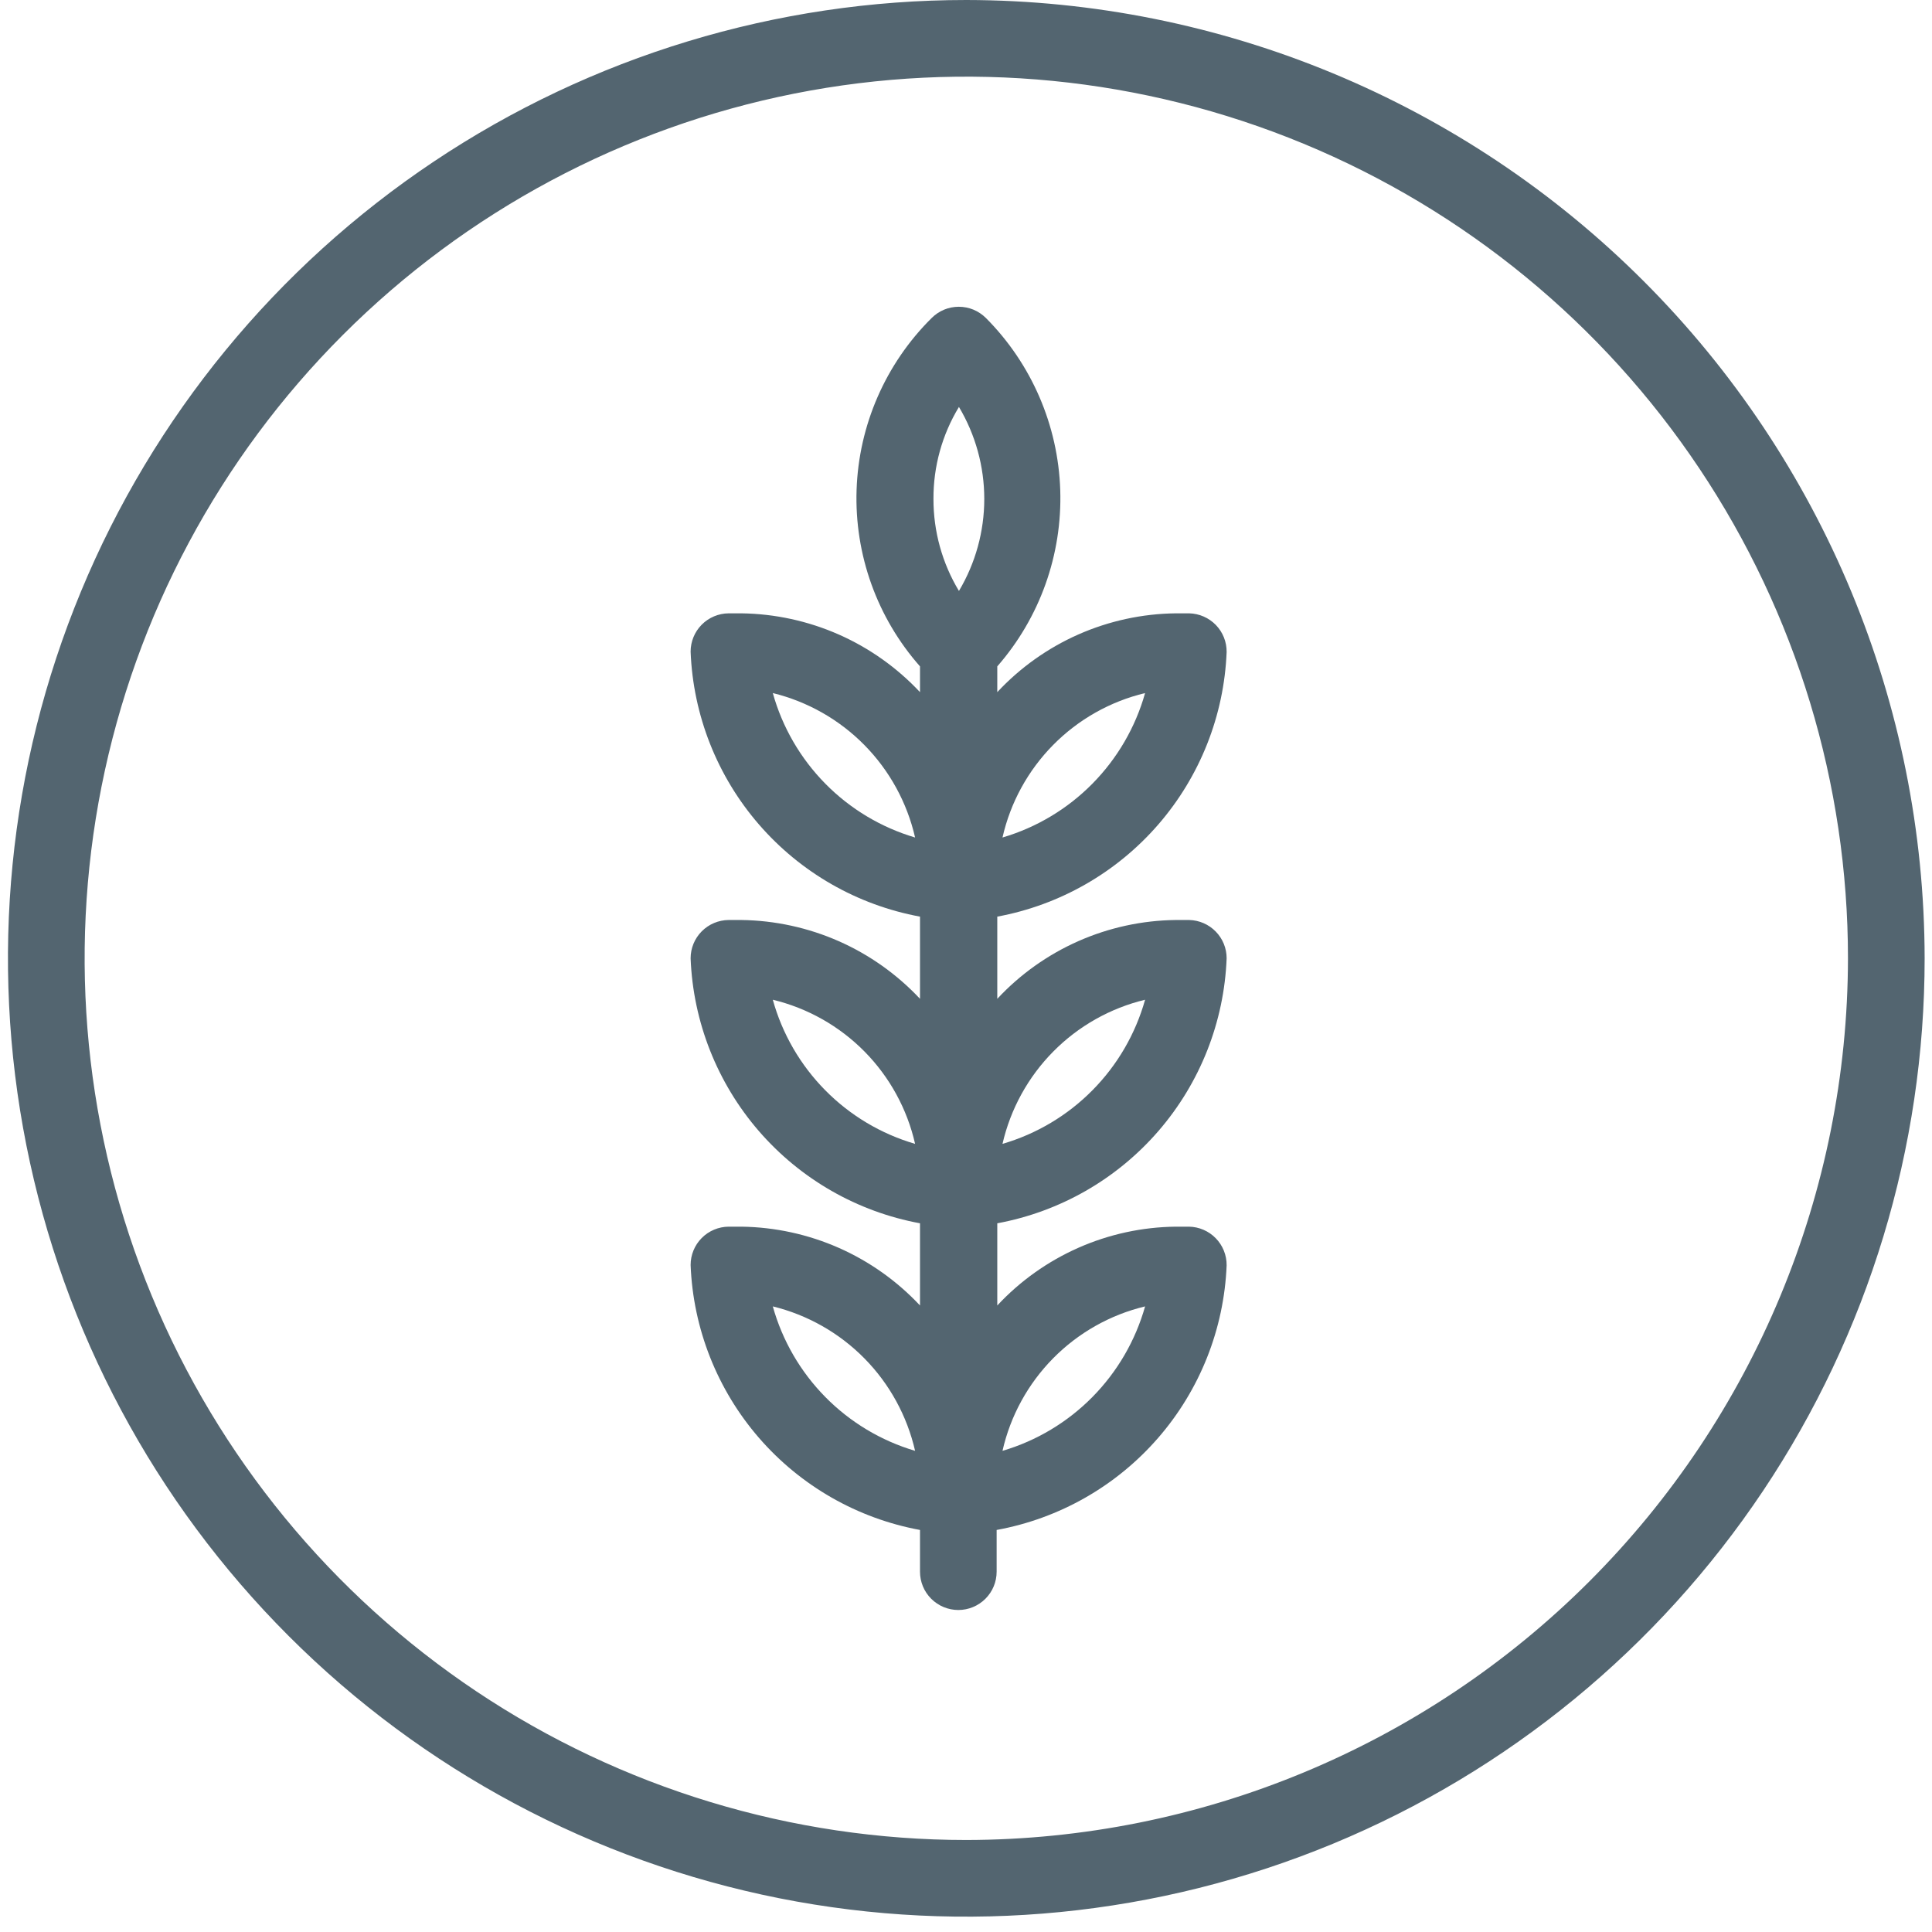
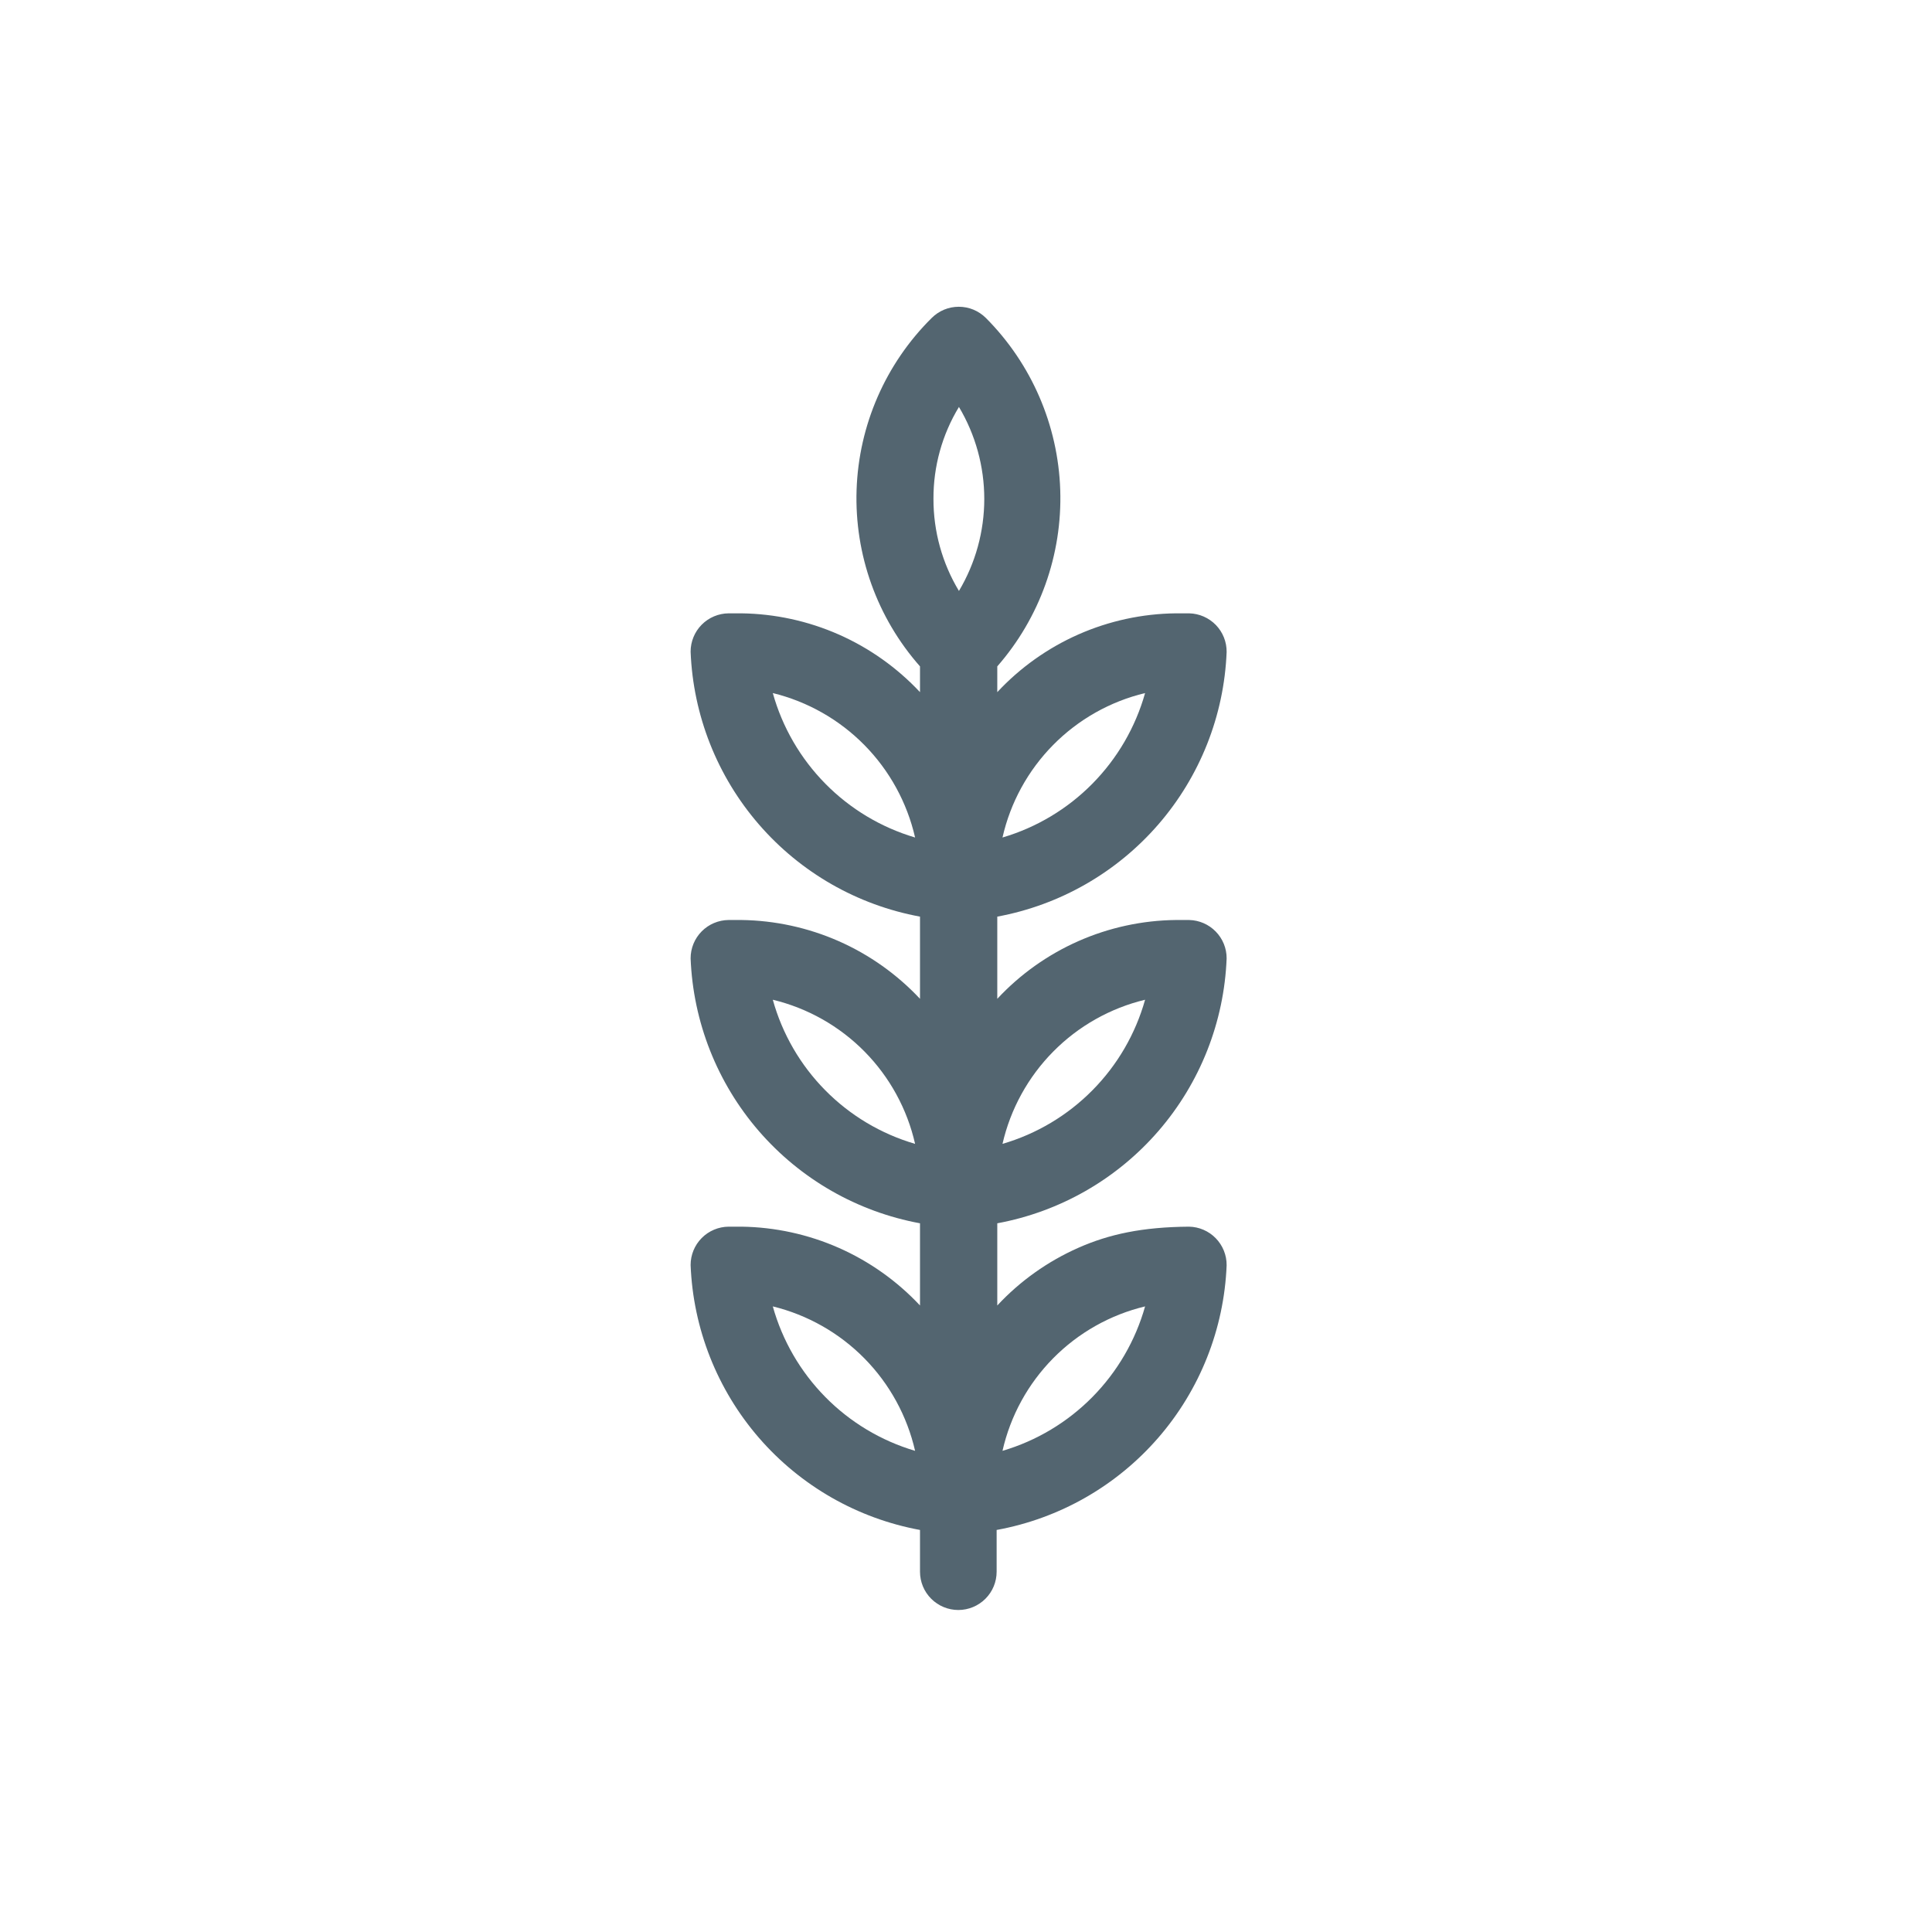
<svg xmlns="http://www.w3.org/2000/svg" width="63" height="63" viewBox="0 0 63 63" fill="none">
-   <path d="M31.51 0C25.329 0 19.287 1.833 14.148 5.267C9.009 8.7 5.004 13.581 2.639 19.291C0.273 25.001 -0.346 31.285 0.86 37.347C2.066 43.408 5.042 48.977 9.413 53.347C13.783 57.718 19.351 60.694 25.413 61.9C31.475 63.105 37.758 62.486 43.469 60.121C49.179 57.756 54.059 53.751 57.493 48.612C60.927 43.472 62.76 37.431 62.76 31.25C62.749 22.965 59.453 15.023 53.595 9.165C47.737 3.306 39.794 0.011 31.51 0ZM31.51 60C25.824 60 20.265 58.314 15.537 55.155C10.809 51.996 7.124 47.505 4.948 42.252C2.772 36.999 2.203 31.218 3.312 25.641C4.422 20.064 7.16 14.941 11.181 10.921C15.201 6.9 20.324 4.162 25.901 3.052C31.478 1.943 37.259 2.512 42.512 4.688C47.765 6.864 52.255 10.549 55.414 15.277C58.574 20.005 60.26 25.564 60.26 31.25C60.249 38.872 57.217 46.178 51.827 51.568C46.438 56.957 39.132 59.989 31.51 60Z" fill="#536570" />
-   <path d="M39.999 21.26C40.002 20.932 39.876 20.616 39.648 20.38C39.419 20.145 39.108 20.008 38.779 20H38.34C37.246 20.012 36.166 20.247 35.166 20.688C34.166 21.13 33.265 21.77 32.52 22.57V21.73C33.908 20.142 34.642 18.086 34.573 15.977C34.504 13.869 33.638 11.865 32.15 10.37C32.033 10.254 31.895 10.161 31.744 10.098C31.592 10.035 31.429 10.003 31.265 10.003C31.1 10.003 30.937 10.035 30.785 10.098C30.634 10.161 30.496 10.254 30.38 10.37C28.878 11.858 28.003 13.863 27.932 15.975C27.862 18.087 28.601 20.146 30 21.73V22.57C29.252 21.772 28.352 21.133 27.352 20.691C26.352 20.25 25.273 20.015 24.18 20H23.759C23.43 20.003 23.114 20.136 22.882 20.37C22.65 20.604 22.52 20.92 22.52 21.25C22.601 23.325 23.386 25.311 24.745 26.881C26.104 28.452 27.957 29.513 30 29.89V32.57C29.252 31.772 28.352 31.133 27.352 30.691C26.352 30.25 25.273 30.015 24.18 30H23.759C23.43 30.003 23.114 30.136 22.882 30.37C22.65 30.604 22.52 30.92 22.52 31.25C22.601 33.325 23.386 35.311 24.745 36.882C26.104 38.452 27.957 39.513 30 39.89V42.57C29.252 41.772 28.352 41.133 27.352 40.691C26.352 40.25 25.273 40.015 24.18 40H23.759C23.43 40.003 23.114 40.136 22.882 40.37C22.65 40.604 22.52 40.92 22.52 41.25C22.601 43.325 23.386 45.311 24.745 46.882C26.104 48.452 27.957 49.513 30 49.89V51.25C30 51.582 30.131 51.9 30.366 52.134C30.6 52.368 30.918 52.5 31.25 52.5C31.581 52.5 31.899 52.368 32.133 52.134C32.368 51.9 32.499 51.582 32.499 51.25V49.89C34.544 49.517 36.4 48.459 37.763 46.891C39.127 45.322 39.915 43.337 39.999 41.26C40.002 40.93 39.874 40.613 39.644 40.377C39.414 40.141 39.099 40.005 38.77 40H38.34C37.246 40.012 36.166 40.246 35.166 40.688C34.166 41.13 33.265 41.77 32.52 42.57V39.89C34.562 39.513 36.415 38.452 37.774 36.882C39.134 35.311 39.918 33.325 39.999 31.25C40 30.924 39.872 30.61 39.644 30.377C39.416 30.143 39.106 30.008 38.779 30H38.34C37.246 30.012 36.166 30.247 35.166 30.688C34.166 31.13 33.265 31.77 32.52 32.57V29.89C34.56 29.513 36.412 28.453 37.771 26.885C39.13 25.317 39.916 23.334 39.999 21.26ZM25.2 22.6C26.334 22.877 27.369 23.465 28.188 24.296C29.008 25.128 29.579 26.172 29.84 27.31C28.731 26.982 27.723 26.378 26.912 25.554C26.1 24.73 25.511 23.714 25.2 22.6ZM25.2 32.6C26.334 32.873 27.37 33.458 28.19 34.288C29.01 35.119 29.581 36.162 29.84 37.3C28.73 36.976 27.722 36.375 26.91 35.552C26.098 34.73 25.509 33.714 25.2 32.6ZM25.2 42.6C26.334 42.877 27.369 43.465 28.188 44.296C29.008 45.128 29.579 46.172 29.84 47.31C28.731 46.982 27.723 46.378 26.912 45.554C26.1 44.73 25.511 43.714 25.2 42.6ZM37.34 22.6C37.026 23.715 36.435 24.731 35.622 25.555C34.809 26.379 33.8 26.983 32.69 27.31C32.948 26.169 33.521 25.124 34.342 24.292C35.164 23.459 36.202 22.873 37.34 22.6ZM31.27 13.27C31.81 14.177 32.096 15.214 32.096 16.27C32.096 17.326 31.81 18.363 31.27 19.27C30.724 18.365 30.437 17.327 30.439 16.27C30.434 15.213 30.721 14.174 31.27 13.27ZM37.34 42.6C37.026 43.715 36.435 44.731 35.622 45.555C34.809 46.379 33.8 46.983 32.69 47.31C32.948 46.169 33.521 45.124 34.342 44.292C35.164 43.459 36.202 42.873 37.34 42.6ZM37.34 32.6C37.027 33.714 36.437 34.73 35.623 35.552C34.81 36.375 33.8 36.976 32.69 37.3C32.951 36.162 33.525 35.119 34.346 34.289C35.167 33.458 36.204 32.874 37.34 32.6Z" fill="#536570" />
+   <path d="M39.999 21.26C40.002 20.932 39.876 20.616 39.648 20.38C39.419 20.145 39.108 20.008 38.779 20H38.34C37.246 20.012 36.166 20.247 35.166 20.688C34.166 21.13 33.265 21.77 32.52 22.57V21.73C33.908 20.142 34.642 18.086 34.573 15.977C34.504 13.869 33.638 11.865 32.15 10.37C32.033 10.254 31.895 10.161 31.744 10.098C31.592 10.035 31.429 10.003 31.265 10.003C31.1 10.003 30.937 10.035 30.785 10.098C30.634 10.161 30.496 10.254 30.38 10.37C28.878 11.858 28.003 13.863 27.932 15.975C27.862 18.087 28.601 20.146 30 21.73V22.57C29.252 21.772 28.352 21.133 27.352 20.691C26.352 20.25 25.273 20.015 24.18 20H23.759C23.43 20.003 23.114 20.136 22.882 20.37C22.65 20.604 22.52 20.92 22.52 21.25C22.601 23.325 23.386 25.311 24.745 26.881C26.104 28.452 27.957 29.513 30 29.89V32.57C29.252 31.772 28.352 31.133 27.352 30.691C26.352 30.25 25.273 30.015 24.18 30H23.759C23.43 30.003 23.114 30.136 22.882 30.37C22.65 30.604 22.52 30.92 22.52 31.25C22.601 33.325 23.386 35.311 24.745 36.882C26.104 38.452 27.957 39.513 30 39.89V42.57C29.252 41.772 28.352 41.133 27.352 40.691C26.352 40.25 25.273 40.015 24.18 40H23.759C23.43 40.003 23.114 40.136 22.882 40.37C22.65 40.604 22.52 40.92 22.52 41.25C22.601 43.325 23.386 45.311 24.745 46.882C26.104 48.452 27.957 49.513 30 49.89V51.25C30 51.582 30.131 51.9 30.366 52.134C30.6 52.368 30.918 52.5 31.25 52.5C31.581 52.5 31.899 52.368 32.133 52.134C32.368 51.9 32.499 51.582 32.499 51.25V49.89C34.544 49.517 36.4 48.459 37.763 46.891C39.127 45.322 39.915 43.337 39.999 41.26C40.002 40.93 39.874 40.613 39.644 40.377C39.414 40.141 39.099 40.005 38.77 40C37.246 40.012 36.166 40.246 35.166 40.688C34.166 41.13 33.265 41.77 32.52 42.57V39.89C34.562 39.513 36.415 38.452 37.774 36.882C39.134 35.311 39.918 33.325 39.999 31.25C40 30.924 39.872 30.61 39.644 30.377C39.416 30.143 39.106 30.008 38.779 30H38.34C37.246 30.012 36.166 30.247 35.166 30.688C34.166 31.13 33.265 31.77 32.52 32.57V29.89C34.56 29.513 36.412 28.453 37.771 26.885C39.13 25.317 39.916 23.334 39.999 21.26ZM25.2 22.6C26.334 22.877 27.369 23.465 28.188 24.296C29.008 25.128 29.579 26.172 29.84 27.31C28.731 26.982 27.723 26.378 26.912 25.554C26.1 24.73 25.511 23.714 25.2 22.6ZM25.2 32.6C26.334 32.873 27.37 33.458 28.19 34.288C29.01 35.119 29.581 36.162 29.84 37.3C28.73 36.976 27.722 36.375 26.91 35.552C26.098 34.73 25.509 33.714 25.2 32.6ZM25.2 42.6C26.334 42.877 27.369 43.465 28.188 44.296C29.008 45.128 29.579 46.172 29.84 47.31C28.731 46.982 27.723 46.378 26.912 45.554C26.1 44.73 25.511 43.714 25.2 42.6ZM37.34 22.6C37.026 23.715 36.435 24.731 35.622 25.555C34.809 26.379 33.8 26.983 32.69 27.31C32.948 26.169 33.521 25.124 34.342 24.292C35.164 23.459 36.202 22.873 37.34 22.6ZM31.27 13.27C31.81 14.177 32.096 15.214 32.096 16.27C32.096 17.326 31.81 18.363 31.27 19.27C30.724 18.365 30.437 17.327 30.439 16.27C30.434 15.213 30.721 14.174 31.27 13.27ZM37.34 42.6C37.026 43.715 36.435 44.731 35.622 45.555C34.809 46.379 33.8 46.983 32.69 47.31C32.948 46.169 33.521 45.124 34.342 44.292C35.164 43.459 36.202 42.873 37.34 42.6ZM37.34 32.6C37.027 33.714 36.437 34.73 35.623 35.552C34.81 36.375 33.8 36.976 32.69 37.3C32.951 36.162 33.525 35.119 34.346 34.289C35.167 33.458 36.204 32.874 37.34 32.6Z" fill="#536570" />
</svg>